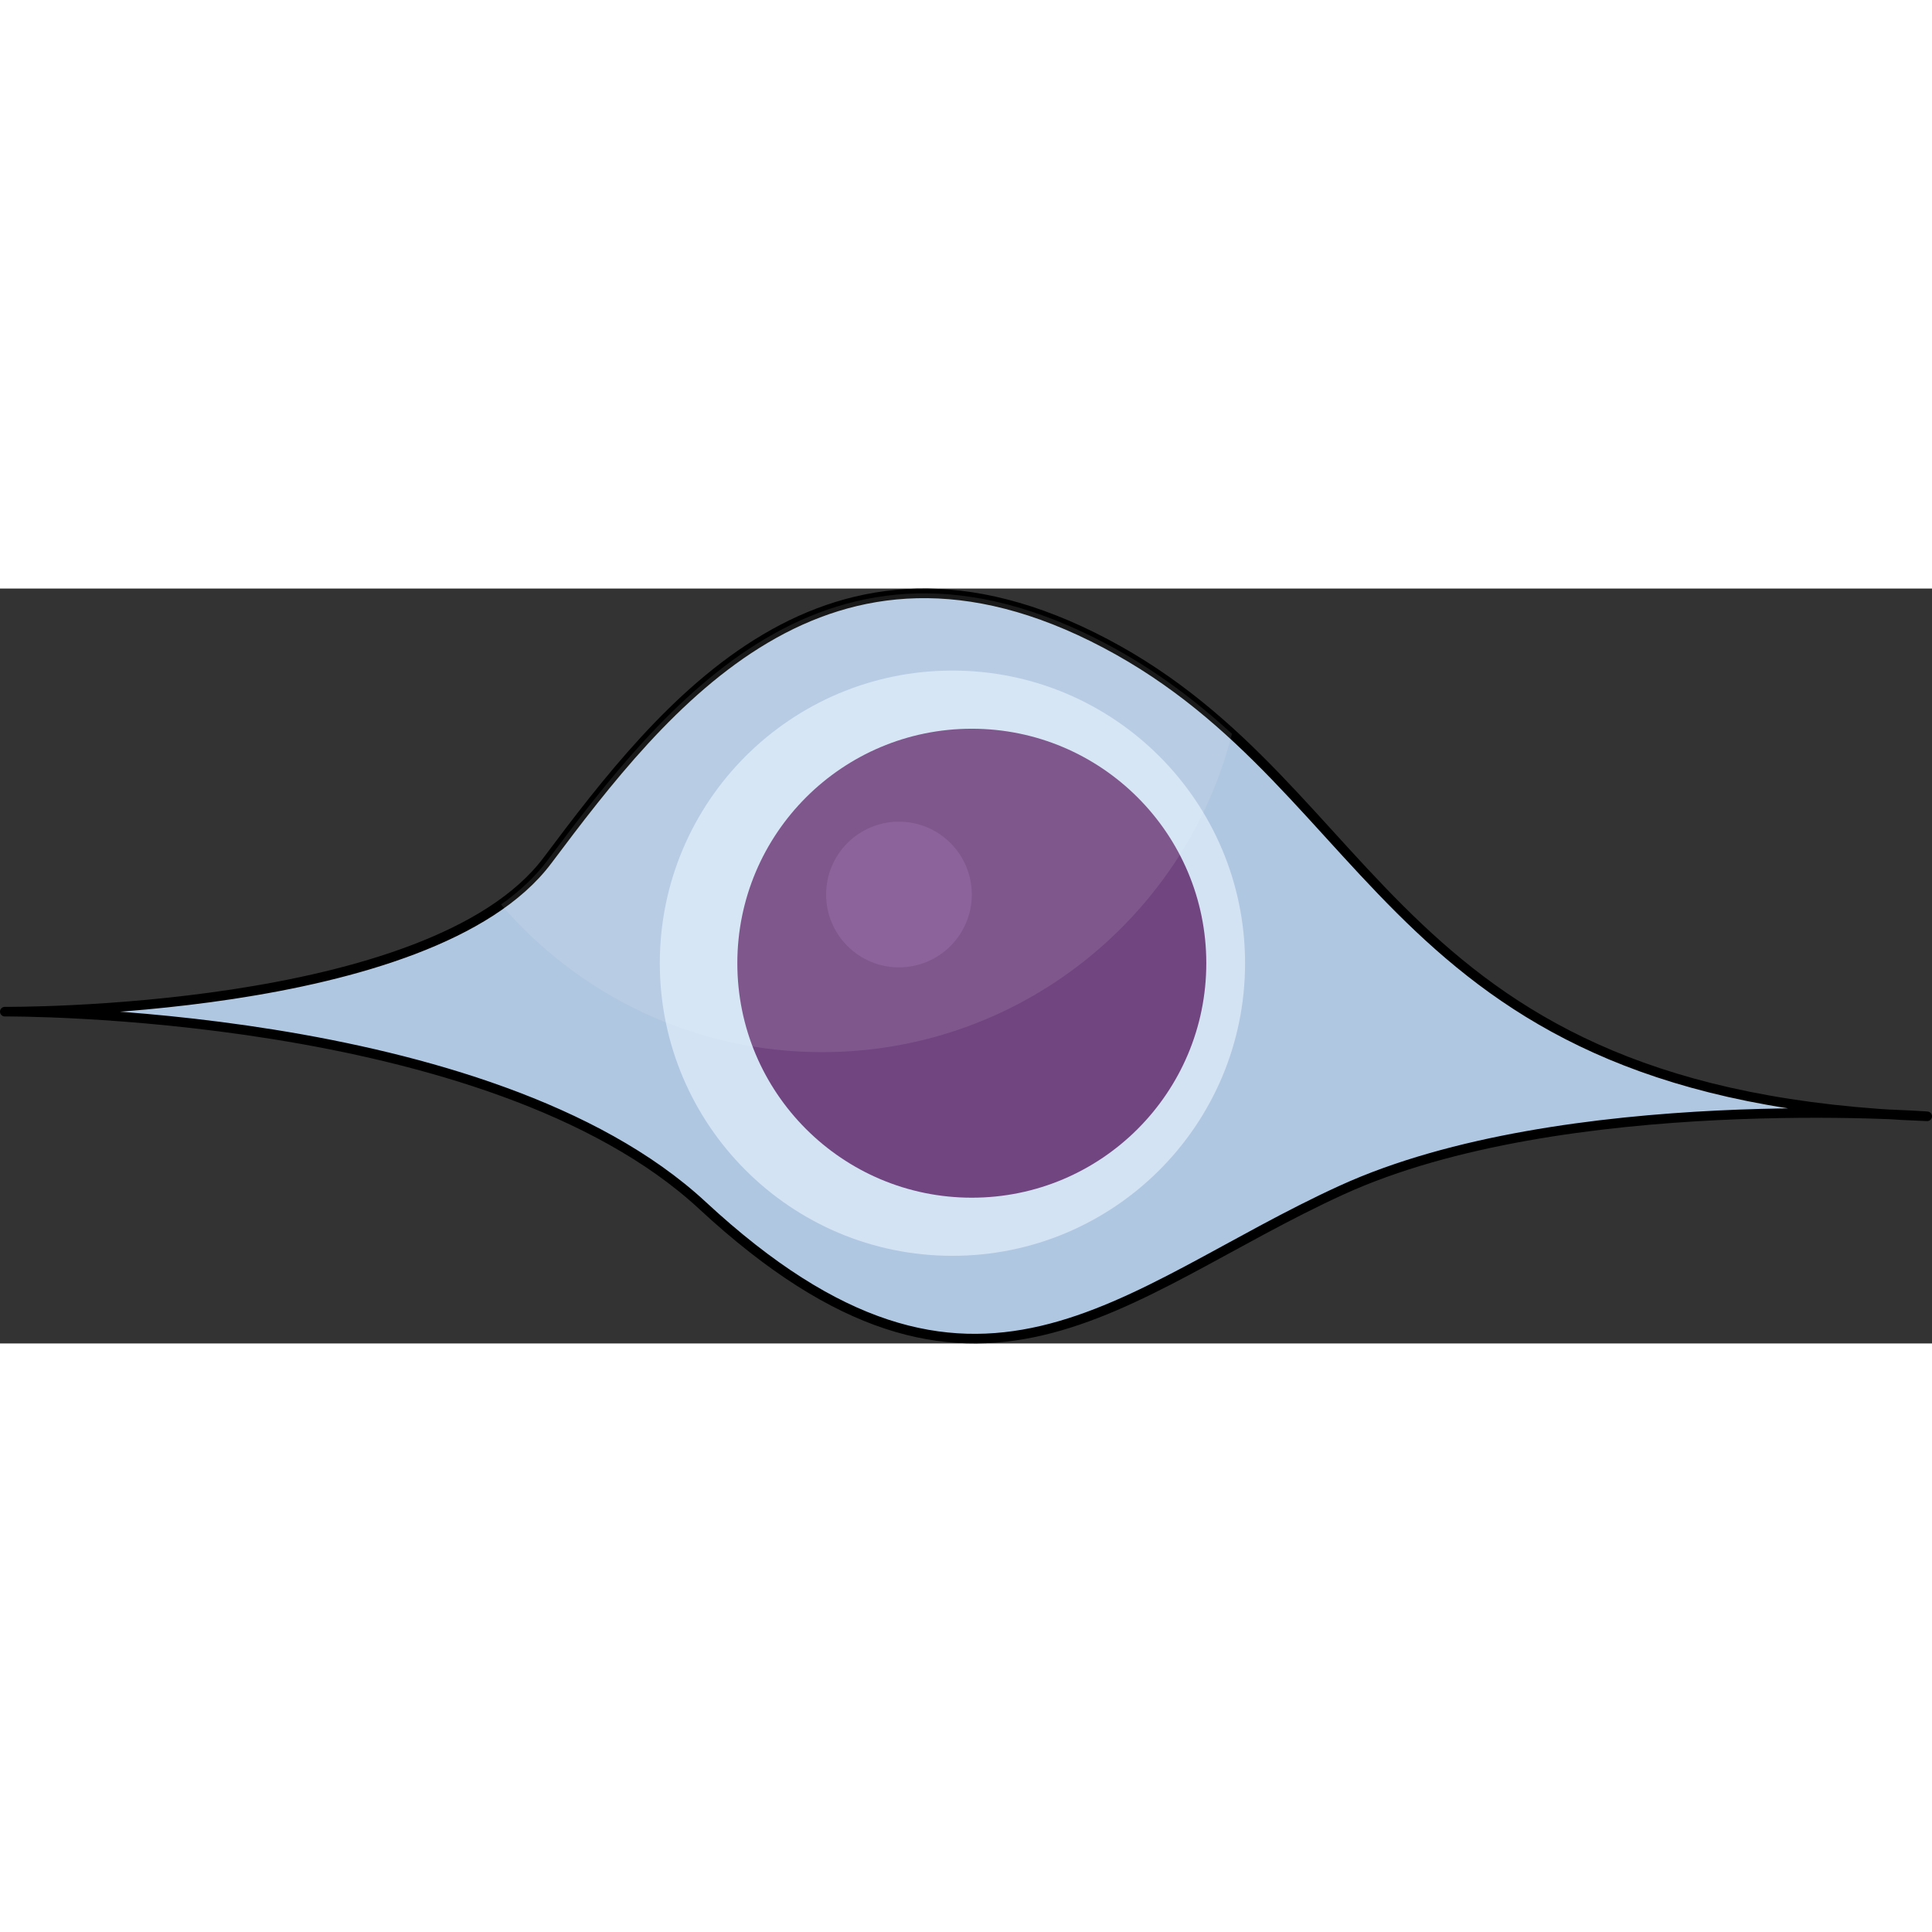
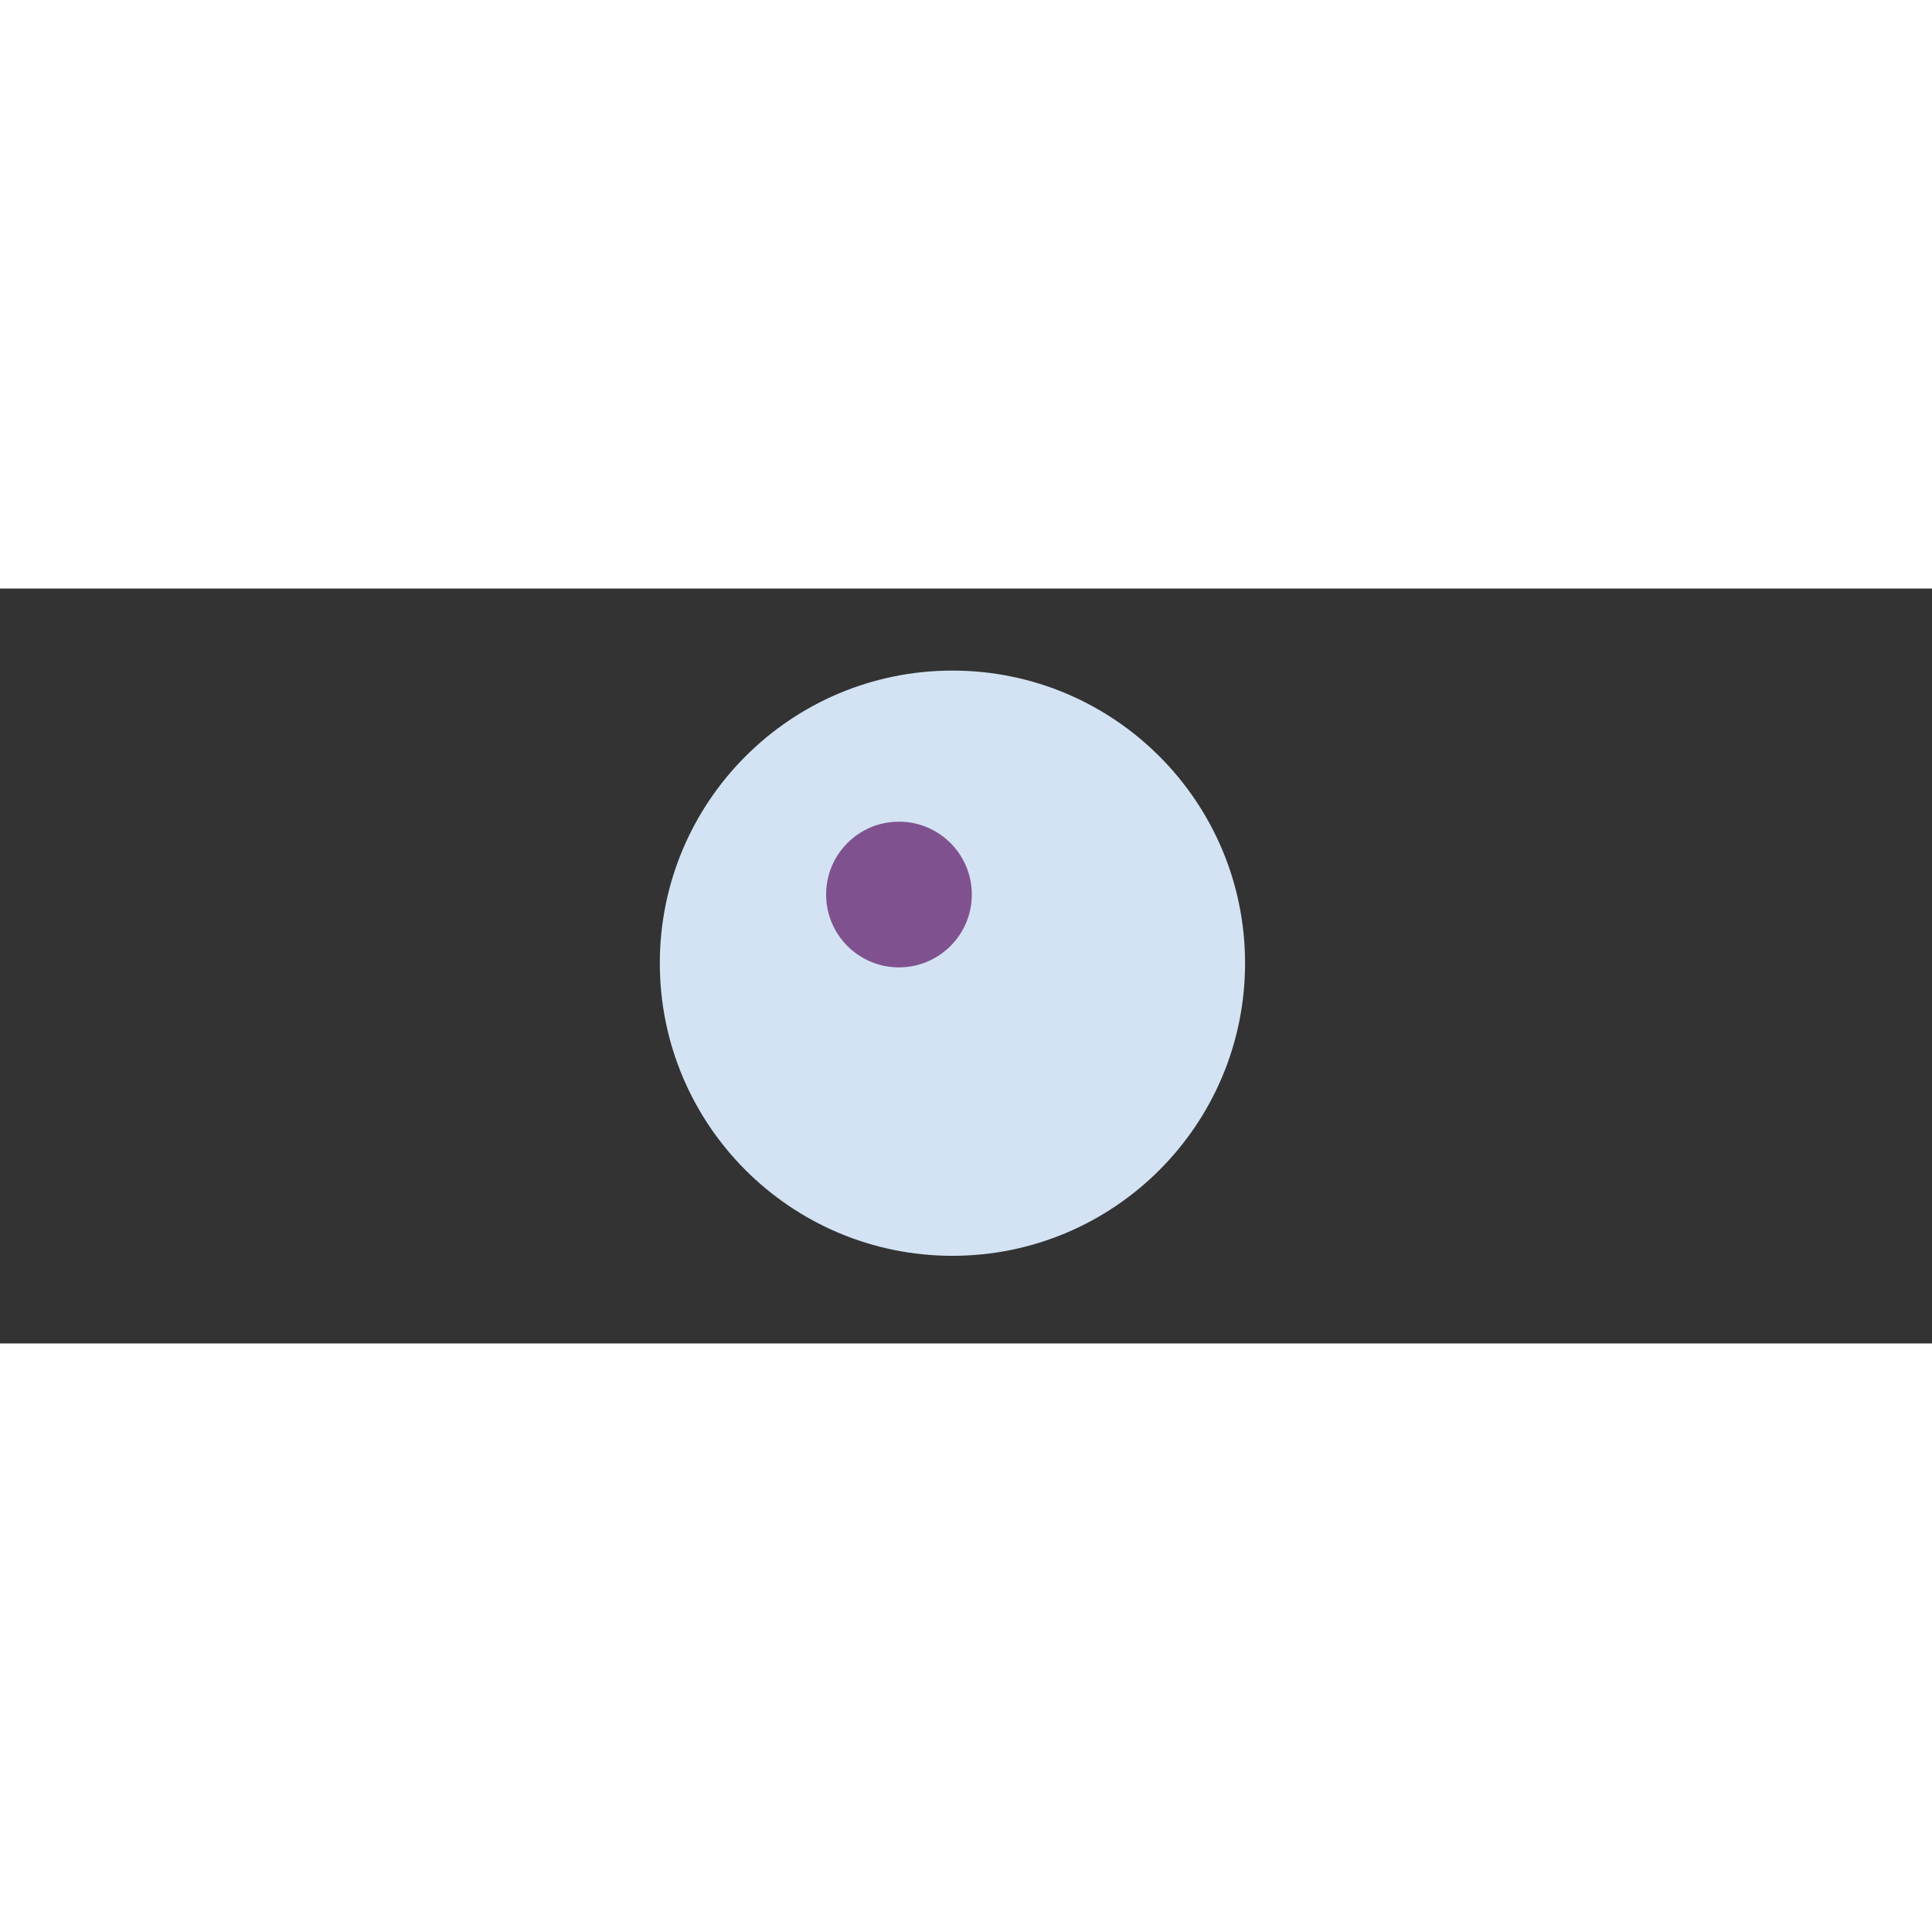
<svg xmlns="http://www.w3.org/2000/svg" version="1.0" id="Layer_1" width="800px" height="800px" viewBox="0 0 502.5 196.346" enable-background="new 0 0 502.5 196.346" xml:space="preserve">
  <rect x="0" y="0" width="502.5" height="196.346" fill="#333333" stroke="none" />
  <g>
-     <path fill="#B0C7E1" d="M1.25,110.048c0,0,110.887,1.01,141.129-39.314c30.242-40.322,72.58-94.758,145.162-56.451   c72.58,38.307,73.588,117.943,213.709,122.982c0,0-94.758-7.055-152.217,19.153c-57.459,26.209-95.211,69.98-166.33,4.033   C127.258,109.04,1.25,110.048,1.25,110.048z" />
-     <path fill="none" stroke="#000000" stroke-width="2.5" stroke-linecap="round" stroke-linejoin="round" stroke-miterlimit="10" d="   M1.25,110.048c0,0,110.887,1.01,141.129-39.314c30.242-40.322,72.58-94.758,145.162-56.451   c72.58,38.307,73.588,117.943,213.709,122.982c0,0-94.758-7.055-152.217,19.153c-57.459,26.209-95.211,69.98-166.33,4.033   C127.258,109.04,1.25,110.048,1.25,110.048z" />
    <path fill="#D3E3F4" d="M323.832,97.448c0,42.031-34.076,76.104-76.111,76.104c-42.033,0-76.107-34.073-76.107-76.104   c0-42.035,34.074-76.111,76.107-76.111C289.756,21.337,323.832,55.413,323.832,97.448z" />
-     <circle fill="#714580" cx="252.763" cy="97.448" r="60.987" />
    <circle fill="#7F528F" cx="233.814" cy="79.583" r="18.949" />
-     <path opacity="0.1" fill="#FFFFFF" d="M320.423,37.78c-9.507-8.693-20.077-16.74-32.882-23.498   c-72.582-38.307-114.92,16.129-145.162,56.451c-3.197,4.262-7.301,8.057-12.072,11.443c20.174,23.51,50.1,38.406,83.508,38.406   C265.179,120.583,308.316,85.376,320.423,37.78z" />
  </g>
</svg>